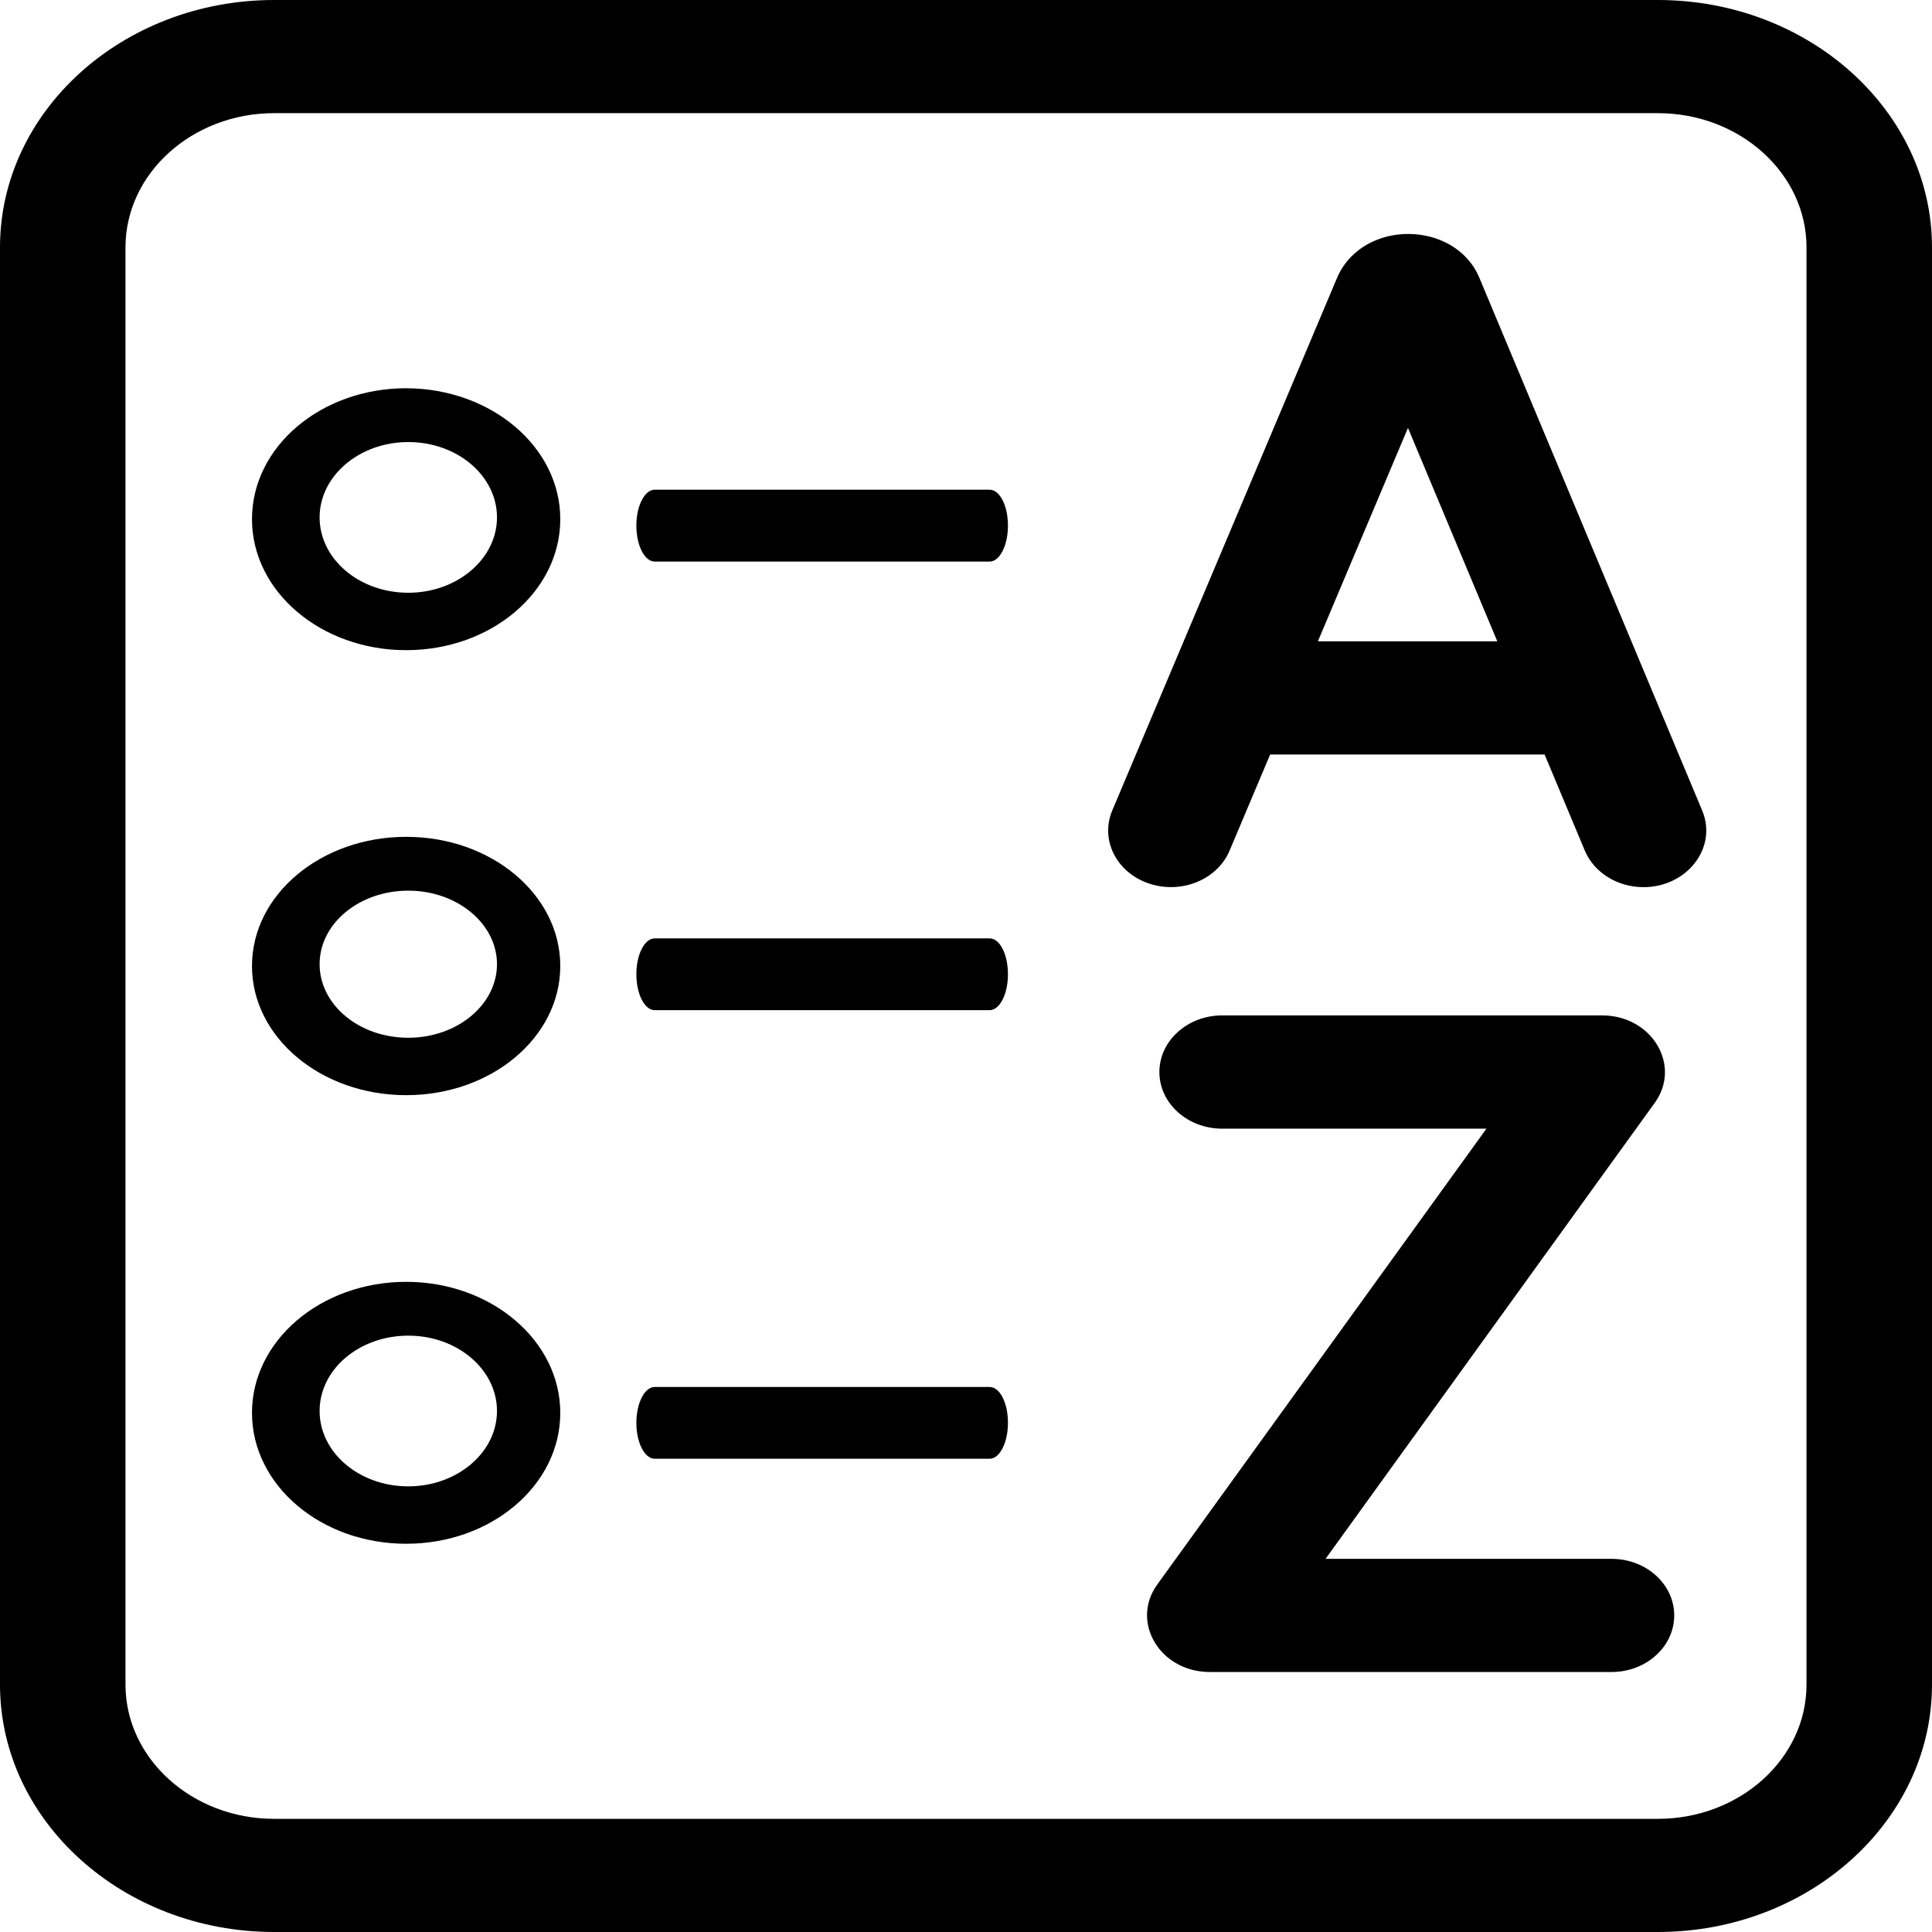
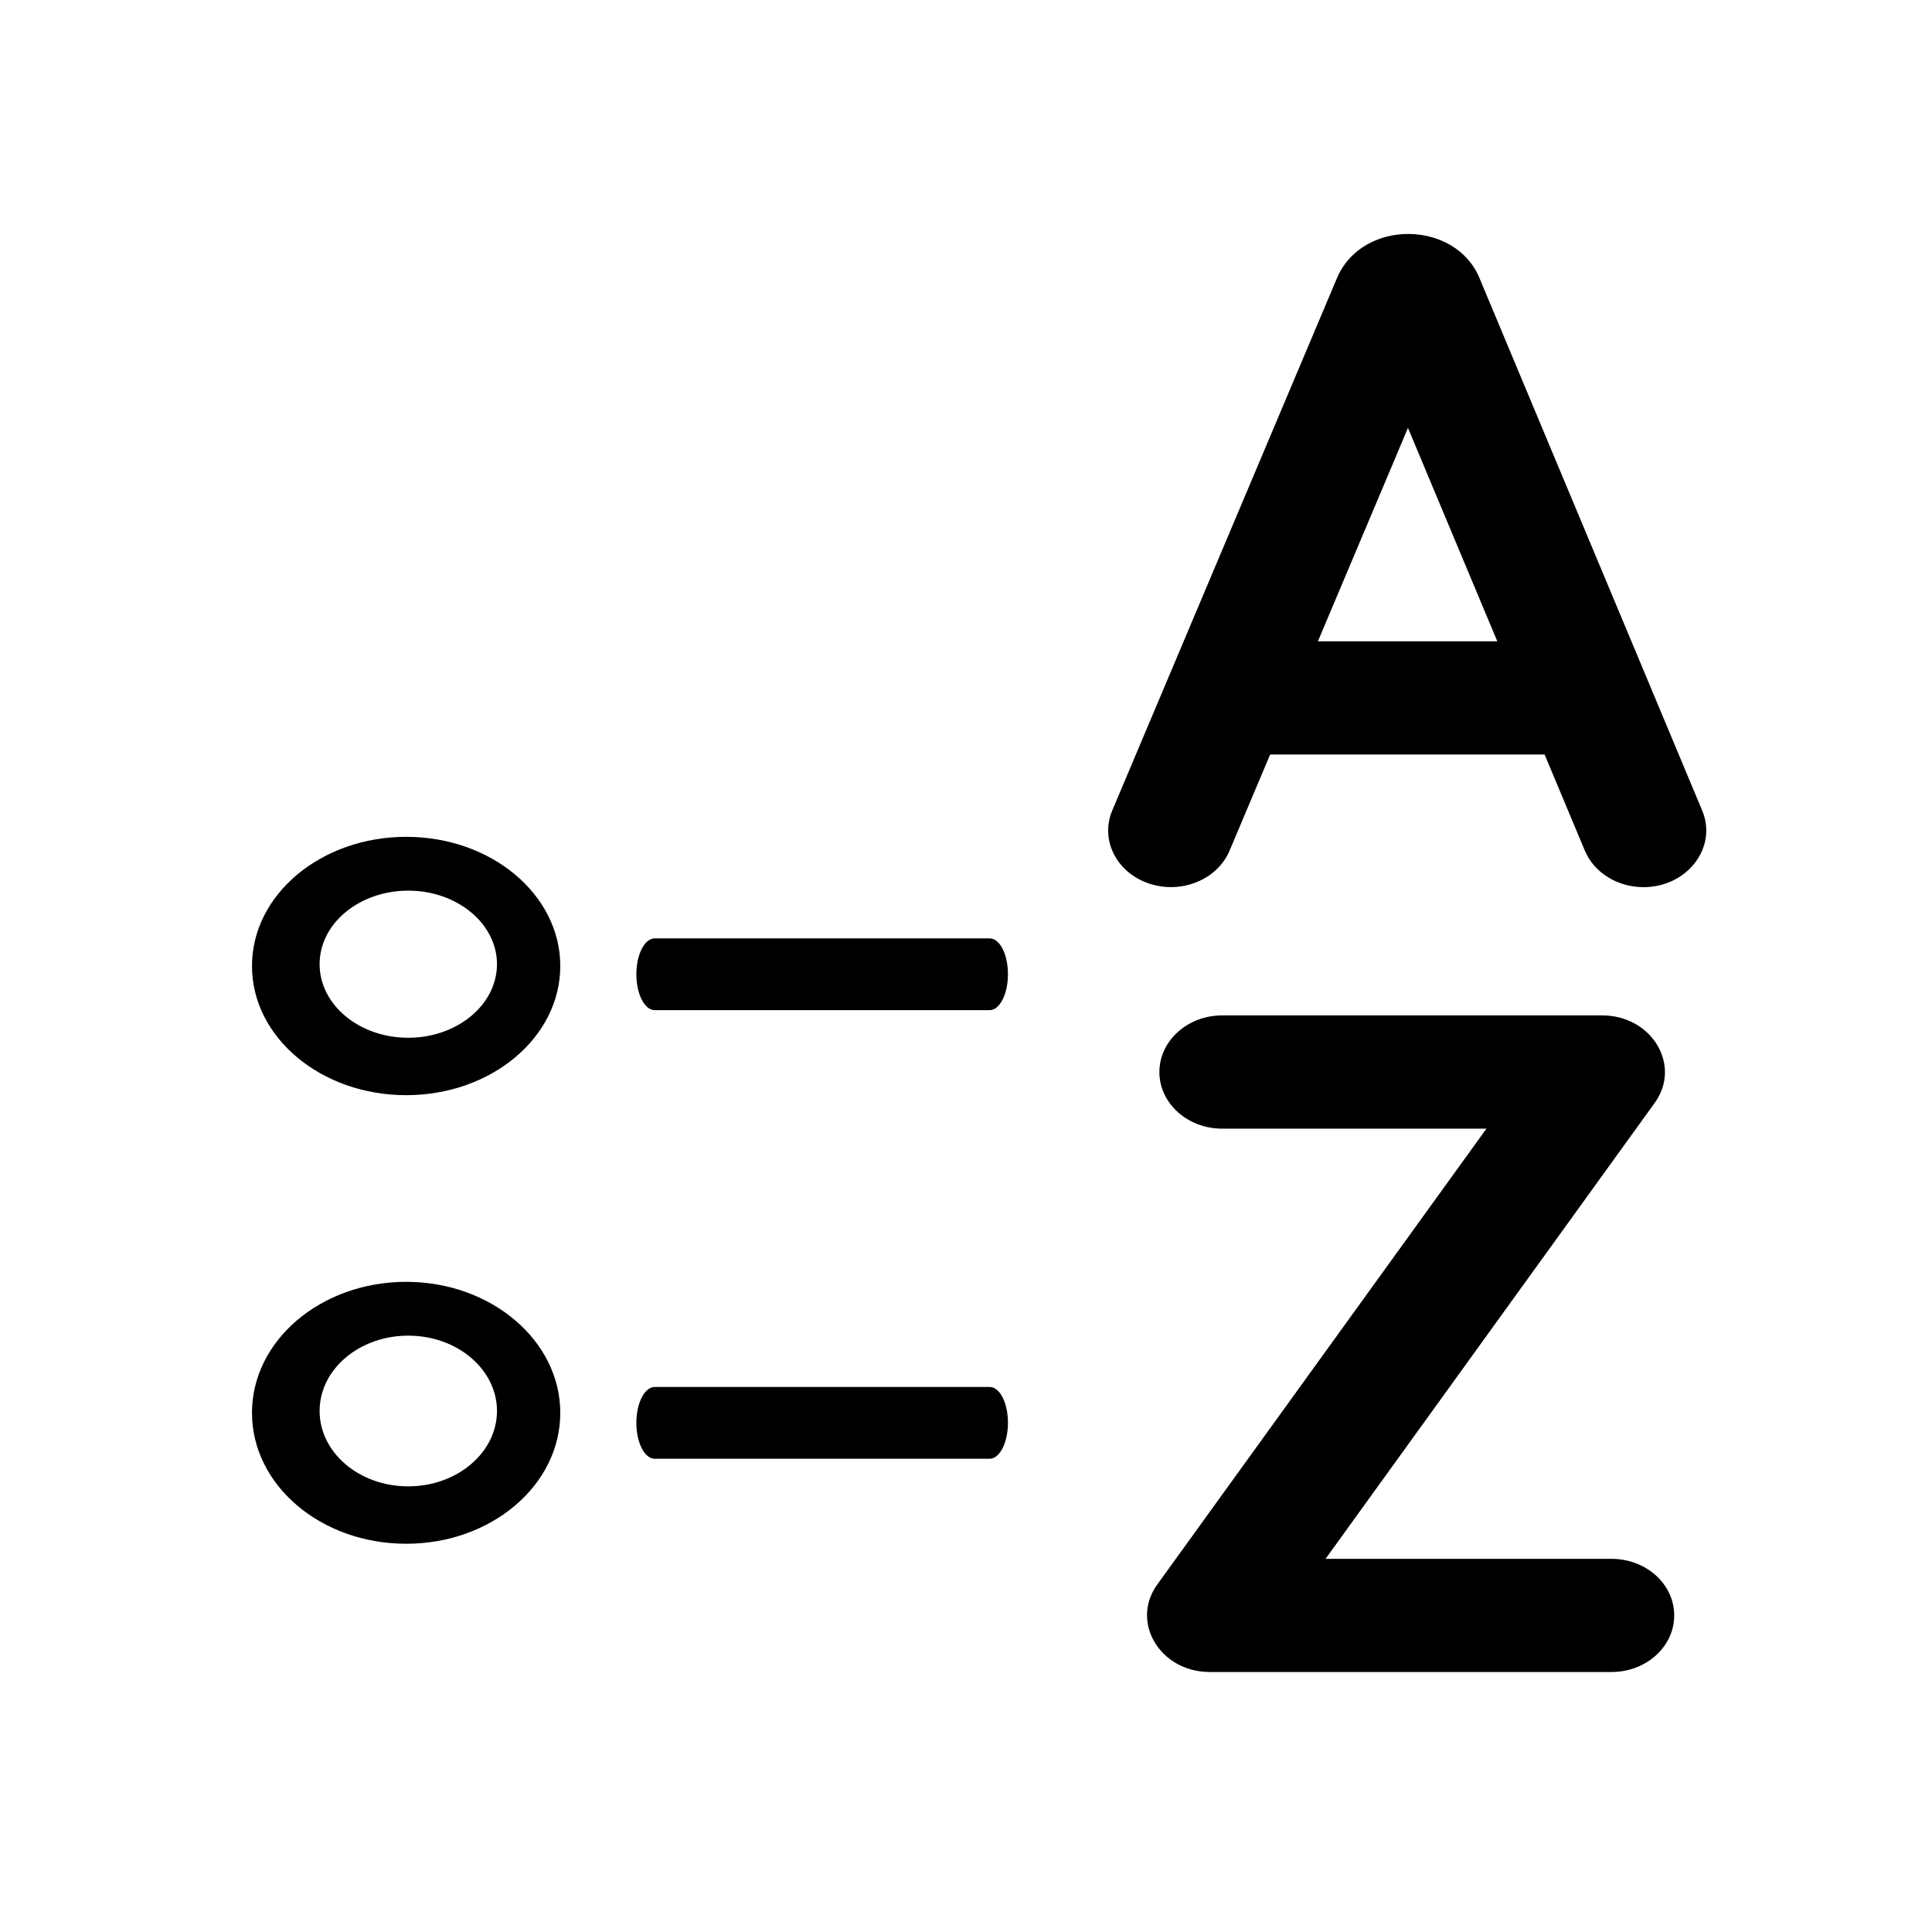
<svg xmlns="http://www.w3.org/2000/svg" width="21px" height="21px" viewBox="0 0 21 21" version="1.1">
  <title>Group</title>
  <g id="HAMBURGER-MENU" stroke="none" stroke-width="1" fill="none" fill-rule="evenodd">
    <g id="Home-Mobile-Menu-aperto-top-negozi-loghi" transform="translate(-21, -1103)" fill="#000000" fill-rule="nonzero">
      <g id="Menu-Mobile-Aperto-su-Negozi" transform="translate(0, -2)">
        <g id="menu-item" transform="translate(0, 1091)">
          <g id="Group" transform="translate(21, 14)">
            <g id="3126658">
-               <path d="M18.02,0 L2.98,0 C1.337,0 0,1.206 0,2.689 L0,18.311 C0,19.794 1.337,21 2.98,21 L18.02,21 C19.663,21 21,19.794 21,18.311 L21,2.689 C21,1.206 19.663,0 18.02,0 Z M19.636,18.311 C19.636,19.115 18.911,19.77 18.02,19.77 L2.98,19.77 C2.089,19.77 1.364,19.115 1.364,18.311 L1.364,2.689 C1.364,1.885 2.089,1.23 2.98,1.23 L18.02,1.23 C18.911,1.23 19.636,1.885 19.636,2.689 L19.636,18.311 Z" id="Shape" />
              <path d="M16.081,3.022 C15.823,2.398 14.826,2.374 14.539,3.007 C14.534,3.019 14.644,2.758 12.09,8.809 C11.956,9.126 12.133,9.482 12.485,9.602 C12.837,9.723 13.231,9.564 13.365,9.246 L13.806,8.201 L16.789,8.201 L17.226,9.245 C17.329,9.491 17.588,9.643 17.864,9.643 C18.337,9.643 18.671,9.214 18.502,8.81 L16.081,3.022 Z M14.325,6.971 L15.304,4.651 L16.275,6.971 L14.325,6.971 Z" id="Shape" />
              <path d="M17.517,16.944 L14.408,16.944 L17.986,11.988 C18.281,11.58 17.955,11.037 17.415,11.037 L13.284,11.037 C12.908,11.037 12.602,11.313 12.602,11.653 C12.602,11.992 12.908,12.268 13.284,12.268 L16.157,12.268 L12.579,17.223 C12.284,17.632 12.61,18.174 13.15,18.174 L17.517,18.174 C17.893,18.174 18.198,17.899 18.198,17.559 C18.198,17.219 17.893,16.944 17.517,16.944 L17.517,16.944 Z" id="Path" />
            </g>
            <g id="847446" transform="translate(2.739, 4.2)">
              <path d="M8.018,6 L4.377,6 C4.267,6 4.178,6.175 4.178,6.39 C4.178,6.604 4.267,6.78 4.377,6.78 L8.018,6.78 C8.128,6.78 8.217,6.604 8.217,6.39 C8.217,6.175 8.13,6 8.018,6 Z" id="Path" />
              <path d="M1.676,4.896 C0.75,4.896 -6.54929111e-16,5.524 -6.54929111e-16,6.3 C-6.54929111e-16,7.076 0.75,7.704 1.676,7.704 C2.602,7.704 3.351,7.076 3.351,6.3 C3.351,5.524 2.602,4.896 1.676,4.896 Z M1.699,7.08 C1.164,7.08 0.735,6.721 0.735,6.28 C0.735,5.837 1.167,5.481 1.699,5.481 C2.23,5.481 2.663,5.84 2.663,6.28 C2.663,6.721 2.23,7.08 1.699,7.08 Z" id="Shape" />
-               <path d="M8.018,1.123 L4.377,1.123 C4.267,1.123 4.178,1.299 4.178,1.514 C4.178,1.728 4.267,1.904 4.377,1.904 L8.018,1.904 C8.128,1.904 8.217,1.728 8.217,1.514 C8.217,1.299 8.13,1.123 8.018,1.123 Z" id="Path" />
-               <path d="M1.676,0.02 C0.75,0.02 -6.54929111e-16,0.656 -6.54929111e-16,1.443 C-6.54929111e-16,2.23 0.75,2.867 1.676,2.867 C2.602,2.867 3.351,2.23 3.351,1.443 C3.351,0.659 2.602,0.023 1.676,0.02 Z M1.699,2.243 C1.164,2.243 0.735,1.875 0.735,1.424 C0.735,0.973 1.167,0.605 1.699,0.605 C2.233,0.605 2.663,0.973 2.663,1.424 C2.663,1.875 2.23,2.243 1.699,2.243 Z" id="Shape" />
              <path d="M8.018,10.876 L4.377,10.876 C4.267,10.876 4.178,11.051 4.178,11.266 C4.178,11.48 4.267,11.656 4.377,11.656 L8.018,11.656 C8.128,11.656 8.217,11.48 8.217,11.266 C8.217,11.051 8.13,10.876 8.018,10.876 Z" id="Path" />
              <path d="M1.676,9.733 C0.75,9.733 -6.54929111e-16,10.37 -6.54929111e-16,11.157 C-6.54929111e-16,11.944 0.75,12.58 1.676,12.58 C2.602,12.58 3.351,11.944 3.351,11.157 C3.351,10.373 2.602,9.733 1.676,9.733 Z M1.699,11.956 C1.164,11.956 0.735,11.588 0.735,11.137 C0.735,10.683 1.167,10.318 1.699,10.318 C2.233,10.318 2.663,10.686 2.663,11.137 C2.663,11.588 2.23,11.956 1.699,11.956 Z" id="Shape" />
            </g>
          </g>
        </g>
      </g>
    </g>
  </g>
</svg>